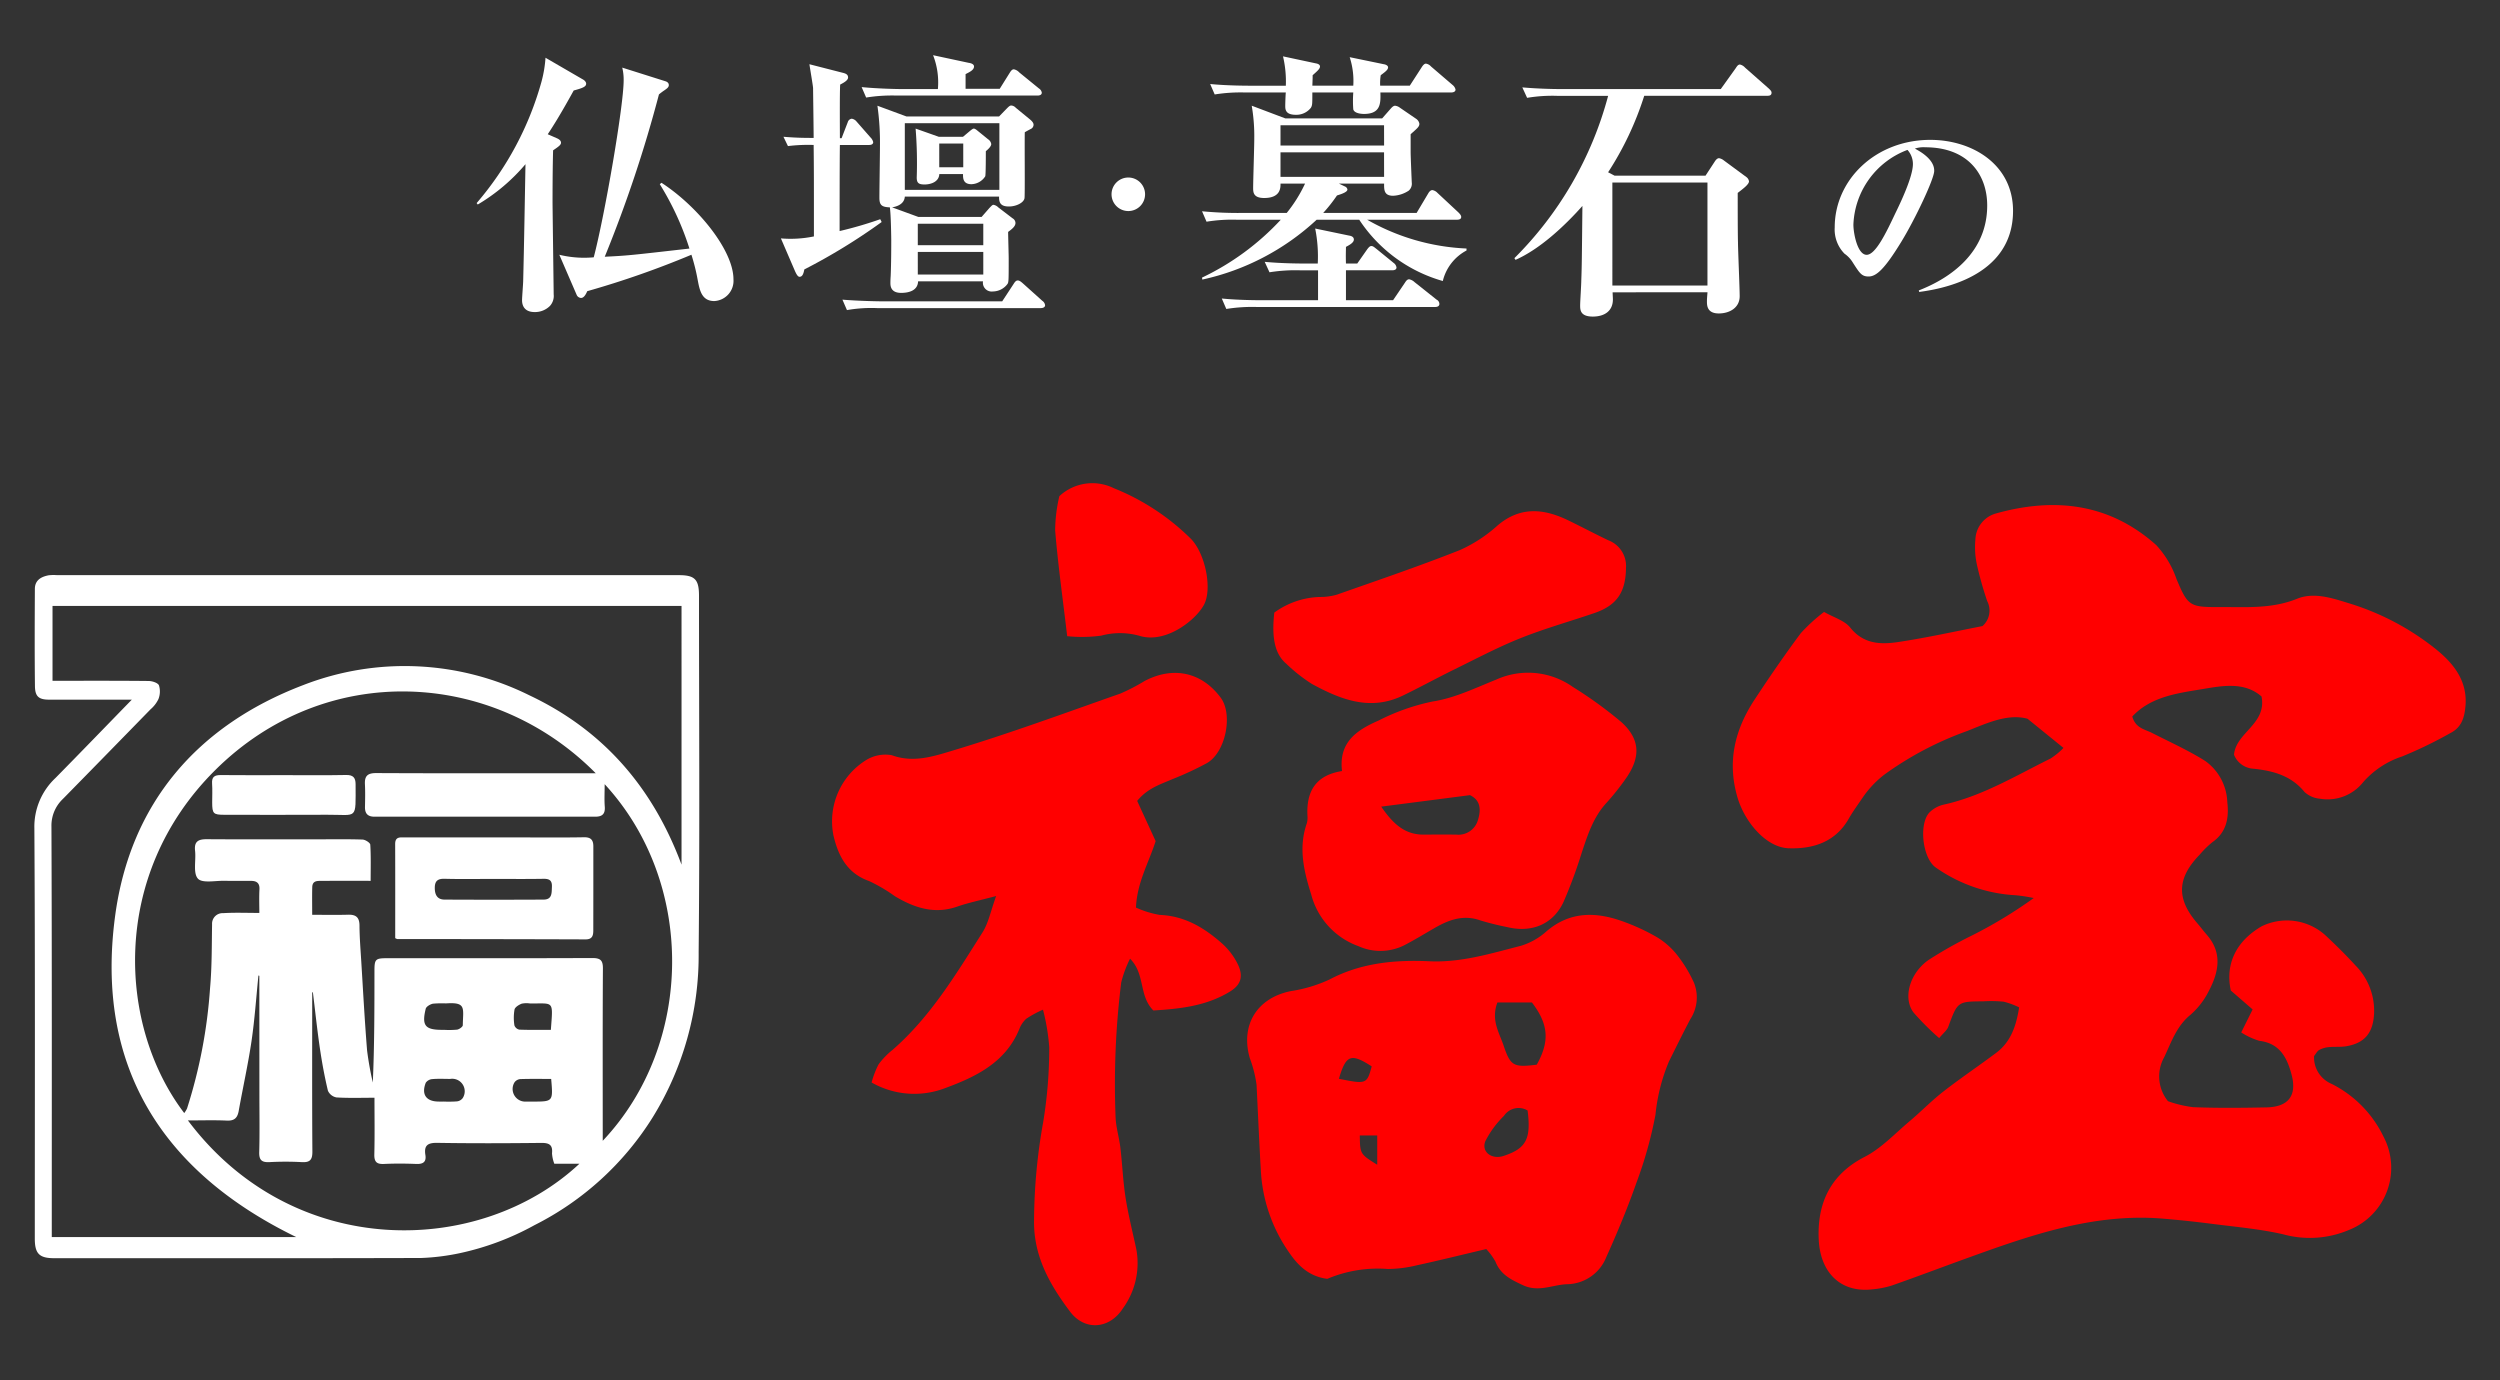
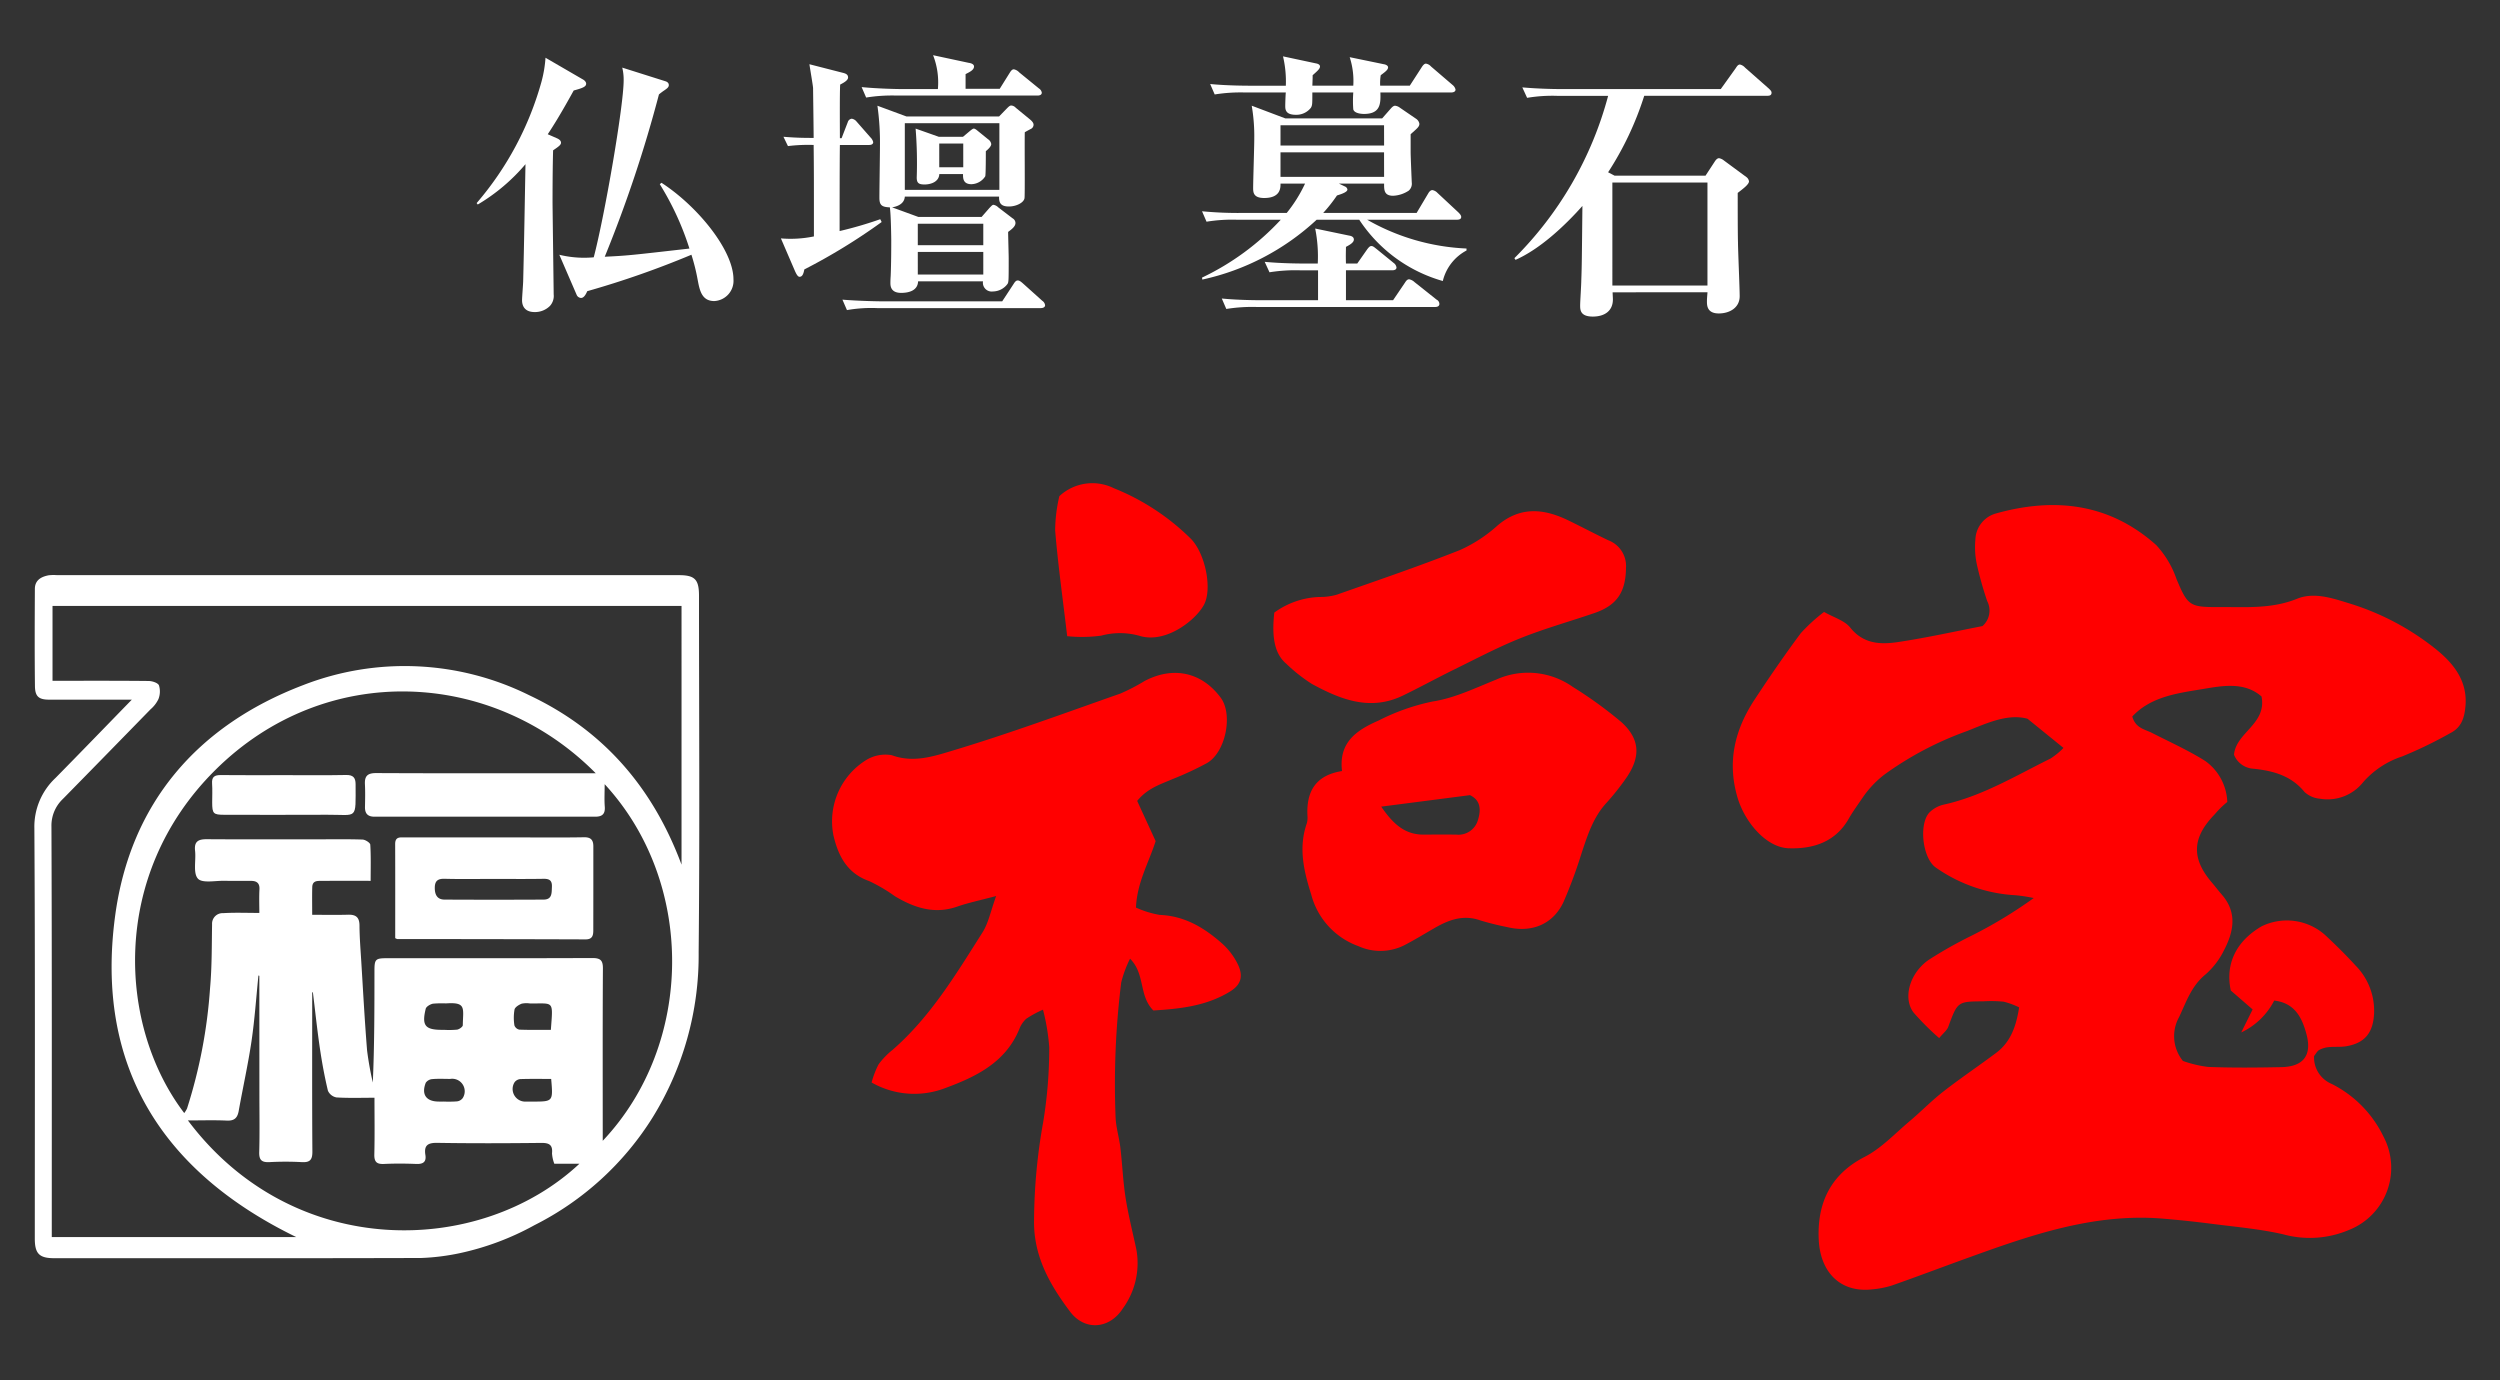
<svg xmlns="http://www.w3.org/2000/svg" width="326" height="180" viewBox="0 0 326 180">
  <rect x="0" y="0" width="326" height="180" fill="#333333" stroke="none" />
  <defs>
    <style>.cls-1{fill:#fff;}.cls-2{fill:red;}</style>
  </defs>
  <g id="レイヤー_2" data-name="レイヤー 2">
    <path class="cls-1" d="M74.811,11.8c-1.618,2.944-2.65,4.6-3.385,5.705l1.177.516c.258.11.552.294.552.588s-.331.516-1.03.994c-.037,1.178-.074,3.46-.074,6.846,0,.553.148,11.558.148,11.926a1.929,1.929,0,0,1-.479,1.51,2.752,2.752,0,0,1-1.987.809c-1.437,0-1.657-.957-1.657-1.545,0-.405.147-2.172.147-2.54.111-4.233.221-10.969.3-15.2A24.47,24.47,0,0,1,62.3,26.67l-.147-.185a41.133,41.133,0,0,0,8.466-15.864,15.927,15.927,0,0,0,.515-3.092l4.822,2.8c.221.11.478.331.478.588C76.431,11.283,76.063,11.467,74.811,11.8ZM93.143,39.258c-1.657,0-1.914-1.435-2.172-2.8a25.919,25.919,0,0,0-.81-3.24A119.708,119.708,0,0,1,76.579,37.97c-.221.515-.479.883-.81.883a.666.666,0,0,1-.589-.442l-2.245-5.19a13.655,13.655,0,0,0,4.49.332c1.436-5.485,3.9-19.73,3.9-23.079a6.669,6.669,0,0,0-.184-1.657l5.594,1.767c.258.074.479.221.479.516s-.294.478-.552.662a7.7,7.7,0,0,0-.736.552,169.823,169.823,0,0,1-7.067,21.165c3.018-.147,3.275-.184,11.042-1.068a36.969,36.969,0,0,0-3.865-8.392l.221-.184c4.712,3.055,9.387,8.8,9.387,12.588A2.642,2.642,0,0,1,93.143,39.258Z" />
    <path class="cls-1" d="M104.884,35.135c-.111.589-.258.958-.625.958-.222,0-.405-.332-.59-.737l-1.84-4.27a14.99,14.99,0,0,0,4.306-.257c0-7.73,0-8.614-.036-11.926a21.371,21.371,0,0,0-3.35.147l-.588-1.215c1.766.148,2.944.148,3.938.148,0-1.031-.074-6.111-.074-6.516-.037-.441-.4-2.54-.478-3.092l4.306,1.105c.479.11.736.257.736.625,0,.332-.441.626-1.03.921-.074,1.1-.037,6-.037,6.994h.221l.81-2.1a.619.619,0,0,1,.515-.441,1.018,1.018,0,0,1,.625.368l1.842,2.1a1.215,1.215,0,0,1,.33.589c0,.294-.294.368-.515.368h-3.828c-.037,1.767-.037,9.644-.037,11.226a50.707,50.707,0,0,0,5.3-1.546l.184.368A77.56,77.56,0,0,1,104.884,35.135Zm30.809,5.043H114.418a18.5,18.5,0,0,0-3.976.258l-.589-1.362c2.209.184,4.822.221,5.227.221h15.606l1.473-2.246c.184-.294.331-.478.552-.478s.405.147.7.405l2.5,2.245a.809.809,0,0,1,.368.589C136.282,40.031,136.061,40.178,135.693,40.178Zm-.405-27.717H116.92a21.407,21.407,0,0,0-3.975.258l-.589-1.362c2.245.221,4.822.258,5.227.258H122.3a9.731,9.731,0,0,0-.627-4.417l4.639.994c.258.036.7.147.7.478,0,.442-.515.7-1.1.994v1.914h4.454l1.288-2.061c.184-.295.331-.479.552-.479a1.268,1.268,0,0,1,.7.4l2.577,2.1a.791.791,0,0,1,.368.552C135.84,12.388,135.545,12.461,135.288,12.461Zm-.846,4.344c-.148.073-.7.368-.81.442-.038,1.361.036,8.281-.038,8.613-.109.588-1.1,1.067-2.023,1.067-.958,0-1.326-.368-1.29-1.288H117.988c-.074,1.178-1.473,1.362-1.656,1.4l3.423,1.251H128l1.03-1.178c.221-.221.368-.405.516-.405a1.156,1.156,0,0,1,.626.332l1.877,1.435a.714.714,0,0,1,.368.589c0,.441-.405.773-.957,1.178,0,.515.074,2.945.074,3.46,0,2.761,0,3.092-.148,3.313a2.394,2.394,0,0,1-1.913.993,1.147,1.147,0,0,1-1.289-1.325h-8.466c-.037,1.178-1.141,1.51-2.209,1.51-1.4,0-1.4-.958-1.4-1.326,0-.073,0-.4.036-.883.074-1.767.074-3.939.074-4.675,0-.074-.036-3.386-.184-4.269-1.067-.037-1.362-.3-1.362-1.252,0-1.068.073-5.779.073-6.736a34.266,34.266,0,0,0-.33-5.263l3.79,1.4h12.073l1-1.03c.258-.258.405-.4.589-.4a.879.879,0,0,1,.589.294l1.84,1.509c.405.332.479.552.479.7A.614.614,0,0,1,134.442,16.805Zm-4.123-.736H117.988v8.686h12.331Zm-1.767,3.644c0,.515,0,3.018-.074,3.275a2.208,2.208,0,0,1-1.8,1.031c-1.141,0-1.1-.846-1.1-1.325h-3.092c-.036.994-1.067,1.362-1.914,1.362-.772,0-1.03-.184-1.03-.92a56.241,56.241,0,0,0-.147-6.368l3.018,1.067h3.165l.921-.773c.183-.147.368-.294.479-.294s.256.074.514.294l1.362,1.105a.9.9,0,0,1,.405.625C129.251,18.977,129.1,19.271,128.552,19.713Zm-.331,9.46h-8.54v2.8h8.54Zm0,3.68h-8.54V35.8h8.54Zm-2.613-14.134h-3.13V21.81h3.13Z" />
-     <path class="cls-1" d="M147.132,27.521a2.186,2.186,0,1,1,2.185-2.186A2.183,2.183,0,0,1,147.132,27.521Z" />
    <path class="cls-1" d="M188.142,36.644a19.373,19.373,0,0,1-10.895-7.987h-5.559a31.879,31.879,0,0,1-14.907,7.8l-.036-.258a33.783,33.783,0,0,0,10.269-7.546h-5.705a20.657,20.657,0,0,0-3.976.258l-.588-1.362a49.631,49.631,0,0,0,5.226.22h5.816a18.41,18.41,0,0,0,2.393-3.828h-3.2c0,.516.037,1.878-2.135,1.878-1.435,0-1.435-.773-1.435-1.325,0-.92.147-5.411.147-6.405a23.444,23.444,0,0,0-.332-4.306l4.381,1.656h12.625l1.1-1.252c.222-.257.405-.4.589-.4a1.259,1.259,0,0,1,.626.257l2.1,1.436a.978.978,0,0,1,.442.662c0,.405-.331.626-1.141,1.362v2.319c0,.626.147,3.939.147,3.975a1.191,1.191,0,0,1-.405,1.068,4.009,4.009,0,0,1-2.025.662c-1.214,0-1.177-.81-1.177-1.583H174.6l.773.369a.513.513,0,0,1,.331.4c0,.3-.625.553-1.361.774a20.151,20.151,0,0,1-1.8,2.281h12.182l1.51-2.539c.147-.258.331-.442.552-.442a1.207,1.207,0,0,1,.662.368l2.725,2.54c.22.221.367.405.367.589,0,.294-.257.368-.589.368H178.277a28.579,28.579,0,0,0,12.957,3.754v.258A6.134,6.134,0,0,0,188.142,36.644Zm1.1-24.587h-9.239c.037,1.361.074,2.8-2.135,2.8-.368,0-1.251-.074-1.4-.589a15.039,15.039,0,0,1,0-2.208h-5.338c0,1.508,0,1.656-.184,1.987a2.4,2.4,0,0,1-1.987.921c-1.362,0-1.362-.737-1.362-1.178,0-.258.036-1.473.074-1.73h-5.3a21.437,21.437,0,0,0-3.975.257l-.59-1.362c2.209.221,4.823.221,5.228.221h4.638a14.188,14.188,0,0,0-.368-3.828l4.306.92c.221.037.516.147.516.4,0,.295-.295.552-.957,1.141,0,.331,0,.442-.038,1.362h5.338A10.036,10.036,0,0,0,176,7.455l4.453.92c.258.037.552.185.552.4,0,.295-.257.516-.957,1.031a6.363,6.363,0,0,0-.074,1.362h3.865l1.546-2.393c.185-.294.368-.478.552-.478a1.1,1.1,0,0,1,.663.368l2.834,2.43a1.044,1.044,0,0,1,.368.588C189.8,11.946,189.54,12.057,189.246,12.057Zm-2.1,27.974H163.885a21.458,21.458,0,0,0-3.976.257l-.588-1.362c2.208.222,4.822.222,5.227.222h7.325v-3.9h-2.356a21.458,21.458,0,0,0-3.976.257l-.625-1.362c2.245.222,4.859.222,5.264.222h1.656A18.578,18.578,0,0,0,171.5,29.8l4.418.92c.257.037.626.148.626.515,0,.405-.552.7-1.031.958,0,.442-.037,1.067,0,2.172h1.472l1.288-1.841c.222-.294.369-.442.552-.442.222,0,.369.148.7.405l2.208,1.8a.864.864,0,0,1,.369.59c0,.257-.222.368-.552.368h-6.037v3.9h6.146l1.547-2.283c.184-.294.331-.442.552-.442a1.442,1.442,0,0,1,.7.369l2.871,2.282a.643.643,0,0,1,.368.552C187.7,39.921,187.442,40.031,187.148,40.031Zm-6.662-23.7H166.977v2.651h13.509Zm0,3.534H166.977v3.2h13.509Z" />
    <path class="cls-1" d="M210.285,38.117c0,.184.037.736.037.92,0,1.583-1.177,2.245-2.614,2.245-1.656,0-1.656-.883-1.656-1.472,0-.479.147-2.687.147-3.2.074-2.025.074-2.8.148-9.755-2.355,2.65-5.559,5.632-8.723,7.031l-.148-.221A46.862,46.862,0,0,0,209.7,12.5h-6.59a20.011,20.011,0,0,0-3.975.258l-.625-1.362c1.693.147,3.57.221,5.263.221h20.613l1.951-2.724c.147-.221.294-.479.552-.479a1.265,1.265,0,0,1,.663.4l3.092,2.724c.183.184.367.331.367.552,0,.4-.367.4-.589.4H214.408a40.93,40.93,0,0,1-4.711,9.975l.846.442H222.4l1.178-1.8c.184-.294.368-.478.589-.478a1.4,1.4,0,0,1,.626.294l2.945,2.172a.84.84,0,0,1,.331.552c0,.405-.81.994-1.472,1.509,0,1.325,0,5.374.036,6.442,0,.994.221,5.926.221,7.03,0,1.509-1.325,2.246-2.724,2.246-1.545,0-1.545-1.068-1.545-1.583,0-.369.036-.7.073-1.178Zm12.368-.884V23.8h-12.4V37.233Z" />
-     <path class="cls-1" d="M250.265,38.071l-.056-.2c4.163-1.614,8.922-4.957,8.922-11.074,0-4.108-2.577-7.591-8.072-7.591a3.521,3.521,0,0,0-1.36.17c2.521,1.331,2.521,2.549,2.521,2.917,0,1.02-2.465,6.259-4.306,9.262-2.181,3.569-3.257,4.5-4.248,4.5-.907,0-1.162-.426-2.039-1.785a3.825,3.825,0,0,0-1.105-1.19,4.508,4.508,0,0,1-1.275-3.427c0-6.26,5.382-11.414,12.463-11.414,5.467,0,10.791,3.2,10.791,9.261C262.5,36.344,252.531,37.76,250.265,38.071Zm-1.53-18.523a10.846,10.846,0,0,0-7.052,9.743c0,1.161.538,3.937,1.728,3.937,1.161,0,2.549-2.889,3.711-5.353.68-1.388,2.322-4.815,2.322-6.486A2.736,2.736,0,0,0,248.735,19.548Z" />
-     <path class="cls-2" d="M292.257,134.63l1.485-3-2.846-2.467c-.743-3.444.68-6.435,4.04-8.383a7.5,7.5,0,0,1,8.257,1.144c1.364,1.274,2.7,2.587,3.957,3.965a8.4,8.4,0,0,1,2.432,6.258c-.121,2.5-1.181,3.866-3.62,4.282-.751.129-1.537.039-2.3.118a3.316,3.316,0,0,0-1.238.37c-.264.145-.421.485-.668.789a3.735,3.735,0,0,0,2.285,3.631A14.947,14.947,0,0,1,310.8,148.2a8.714,8.714,0,0,1-4.478,12.179,13.074,13.074,0,0,1-8.611.571c-3.068-.7-6.239-.967-9.372-1.374-2.053-.266-4.114-.479-6.177-.656-9.13-.786-17.506,2.192-25.869,5.219-3.193,1.156-6.37,2.36-9.574,3.485a11.946,11.946,0,0,1-2.556.506c-4.134.483-6.795-2.179-7-6.474-.222-4.645,1.443-8.471,5.989-10.8,2.178-1.117,3.949-3.043,5.863-4.653,1.5-1.26,2.871-2.679,4.414-3.88,2.241-1.745,4.606-3.331,6.879-5.036,1.873-1.406,2.6-3.44,2.985-5.927a10.282,10.282,0,0,0-2.008-.74,16.606,16.606,0,0,0-2.632-.047c-3.4.021-3.381.031-4.6,3.327-.167.453-.632.8-1.186,1.467a34.641,34.641,0,0,1-3.333-3.326c-1.44-1.882-.519-5.157,1.978-6.881a55.7,55.7,0,0,1,5.421-3.068,59.333,59.333,0,0,0,8.265-4.987,21.066,21.066,0,0,0-2.35-.364,19.984,19.984,0,0,1-10.4-3.6c-1.733-1.17-2.263-5.616-.877-7.166a3.859,3.859,0,0,1,1.944-1.064c5.007-1.116,9.345-3.762,13.863-5.991a9.476,9.476,0,0,0,1.7-1.391l-4.694-3.807c-2.589-.7-5.338.6-7.879,1.607a43.057,43.057,0,0,0-10.741,5.649,12.948,12.948,0,0,0-2.89,3.055c-.614.908-1.268,1.794-1.809,2.745-1.748,3.069-4.716,3.948-7.84,3.835-2.933-.107-5.709-3.424-6.649-6.6-1.392-4.692-.349-8.88,2.232-12.8,1.924-2.926,3.91-5.817,6-8.627a22.355,22.355,0,0,1,3.051-2.79c1.272.729,2.675,1.118,3.411,2.039,1.733,2.169,3.987,2.228,6.269,1.884,3.769-.567,7.5-1.405,10.973-2.077a2.684,2.684,0,0,0,.616-3.262,47.046,47.046,0,0,1-1.338-4.738,10.683,10.683,0,0,1-.2-3.257,3.657,3.657,0,0,1,2.664-3.424c7.651-2.146,14.8-1.34,20.906,4.107a12.432,12.432,0,0,1,2.664,4.461c1.433,3.371,1.664,3.659,5.328,3.631,3.489-.027,6.978.3,10.391-1.083,2.2-.895,4.592-.078,6.77.593a33.992,33.992,0,0,1,11.282,5.945c2.244,1.8,4.233,4.118,3.894,7.55-.156,1.581-.584,2.749-2.021,3.461a55,55,0,0,1-6.221,3.012,11.56,11.56,0,0,0-5.127,3.4,5.905,5.905,0,0,1-5.59,2.115,3.382,3.382,0,0,1-2.021-.877c-1.743-2.145-4.114-2.767-6.655-3.034a2.9,2.9,0,0,1-2.538-1.822c.246-2.921,4.3-4,3.586-7.6-2.271-1.983-5.227-1.371-7.734-.957-3.192.528-6.7.971-9.118,3.569.425,1.533,1.626,1.66,2.573,2.143,2.337,1.192,4.747,2.272,6.957,3.668a6.874,6.874,0,0,1,2.858,5.333c.239,2.054-.068,3.931-1.948,5.249a12.638,12.638,0,0,0-1.642,1.615c-2.973,3.053-3.07,5.76-.33,8.938.428.5.819,1.026,1.251,1.52,2.076,2.375,1.546,4.889.258,7.333a10.063,10.063,0,0,1-2.39,3.1c-1.815,1.478-2.491,3.551-3.417,5.516a5.12,5.12,0,0,0,.486,5.749,15.133,15.133,0,0,0,3.282.779c3.18.128,6.371.092,9.555.028,2.873-.057,4-1.537,3.281-4.262-.585-2.215-1.54-4.1-4.215-4.419A9.25,9.25,0,0,1,292.257,134.63Z" />
-     <path class="cls-2" d="M193.805,162.875c-3.038.717-5.991,1.453-8.964,2.1a16.755,16.755,0,0,1-3.869.5,16.928,16.928,0,0,0-7.893,1.287c-2.4-.318-3.817-1.72-5.033-3.516a20.5,20.5,0,0,1-3.635-10.676c-.217-3.7-.37-7.407-.556-11.112a16.013,16.013,0,0,0-.883-3.481c-1.245-4.347.969-7.869,5.388-8.743a18.414,18.414,0,0,0,5.01-1.508c4.134-2.185,8.551-2.581,13.053-2.376,4.136.189,8-1.022,11.894-2.015a8.869,8.869,0,0,0,3.366-1.908c2.919-2.49,6.154-2.552,9.533-1.415a27.086,27.086,0,0,1,4.78,2.157,9.765,9.765,0,0,1,2.691,2.349,17.608,17.608,0,0,1,2.209,3.637,5.167,5.167,0,0,1-.466,4.725c-.966,1.829-1.879,3.687-2.8,5.54a23.951,23.951,0,0,0-1.756,6.935,53.505,53.505,0,0,1-2.456,8.8c-1.157,3.3-2.5,6.537-3.938,9.725a5.6,5.6,0,0,1-5.1,3.581c-1.914.056-3.726,1.087-5.78.132-1.562-.727-2.924-1.378-3.592-3.073A8.33,8.33,0,0,0,193.805,162.875Zm1.457-32.156c-.87,2.32.255,3.959.821,5.657.881,2.642,1.308,2.831,4.31,2.458,1.7-3.04,1.553-5.258-.632-8.115Zm3.934,14.088a2.285,2.285,0,0,0-3.077.7,12.455,12.455,0,0,0-2.442,3.33c-.52,1.415.883,2.4,2.4,1.894C199.006,149.761,199.67,148.539,199.2,144.807Zm-24.6-4.132c3.586.719,3.644.695,4.275-1.62C176.164,137.314,175.523,137.528,174.592,140.675Zm4.994,7.393h-2.274c.038,2.419.038,2.419,2.274,3.816Z" />
+     <path class="cls-2" d="M292.257,134.63l1.485-3-2.846-2.467c-.743-3.444.68-6.435,4.04-8.383a7.5,7.5,0,0,1,8.257,1.144c1.364,1.274,2.7,2.587,3.957,3.965a8.4,8.4,0,0,1,2.432,6.258c-.121,2.5-1.181,3.866-3.62,4.282-.751.129-1.537.039-2.3.118a3.316,3.316,0,0,0-1.238.37c-.264.145-.421.485-.668.789a3.735,3.735,0,0,0,2.285,3.631A14.947,14.947,0,0,1,310.8,148.2a8.714,8.714,0,0,1-4.478,12.179,13.074,13.074,0,0,1-8.611.571c-3.068-.7-6.239-.967-9.372-1.374-2.053-.266-4.114-.479-6.177-.656-9.13-.786-17.506,2.192-25.869,5.219-3.193,1.156-6.37,2.36-9.574,3.485a11.946,11.946,0,0,1-2.556.506c-4.134.483-6.795-2.179-7-6.474-.222-4.645,1.443-8.471,5.989-10.8,2.178-1.117,3.949-3.043,5.863-4.653,1.5-1.26,2.871-2.679,4.414-3.88,2.241-1.745,4.606-3.331,6.879-5.036,1.873-1.406,2.6-3.44,2.985-5.927a10.282,10.282,0,0,0-2.008-.74,16.606,16.606,0,0,0-2.632-.047c-3.4.021-3.381.031-4.6,3.327-.167.453-.632.8-1.186,1.467a34.641,34.641,0,0,1-3.333-3.326c-1.44-1.882-.519-5.157,1.978-6.881a55.7,55.7,0,0,1,5.421-3.068,59.333,59.333,0,0,0,8.265-4.987,21.066,21.066,0,0,0-2.35-.364,19.984,19.984,0,0,1-10.4-3.6c-1.733-1.17-2.263-5.616-.877-7.166a3.859,3.859,0,0,1,1.944-1.064c5.007-1.116,9.345-3.762,13.863-5.991a9.476,9.476,0,0,0,1.7-1.391l-4.694-3.807c-2.589-.7-5.338.6-7.879,1.607a43.057,43.057,0,0,0-10.741,5.649,12.948,12.948,0,0,0-2.89,3.055c-.614.908-1.268,1.794-1.809,2.745-1.748,3.069-4.716,3.948-7.84,3.835-2.933-.107-5.709-3.424-6.649-6.6-1.392-4.692-.349-8.88,2.232-12.8,1.924-2.926,3.91-5.817,6-8.627a22.355,22.355,0,0,1,3.051-2.79c1.272.729,2.675,1.118,3.411,2.039,1.733,2.169,3.987,2.228,6.269,1.884,3.769-.567,7.5-1.405,10.973-2.077a2.684,2.684,0,0,0,.616-3.262,47.046,47.046,0,0,1-1.338-4.738,10.683,10.683,0,0,1-.2-3.257,3.657,3.657,0,0,1,2.664-3.424c7.651-2.146,14.8-1.34,20.906,4.107a12.432,12.432,0,0,1,2.664,4.461c1.433,3.371,1.664,3.659,5.328,3.631,3.489-.027,6.978.3,10.391-1.083,2.2-.895,4.592-.078,6.77.593a33.992,33.992,0,0,1,11.282,5.945c2.244,1.8,4.233,4.118,3.894,7.55-.156,1.581-.584,2.749-2.021,3.461a55,55,0,0,1-6.221,3.012,11.56,11.56,0,0,0-5.127,3.4,5.905,5.905,0,0,1-5.59,2.115,3.382,3.382,0,0,1-2.021-.877c-1.743-2.145-4.114-2.767-6.655-3.034a2.9,2.9,0,0,1-2.538-1.822c.246-2.921,4.3-4,3.586-7.6-2.271-1.983-5.227-1.371-7.734-.957-3.192.528-6.7.971-9.118,3.569.425,1.533,1.626,1.66,2.573,2.143,2.337,1.192,4.747,2.272,6.957,3.668a6.874,6.874,0,0,1,2.858,5.333a12.638,12.638,0,0,0-1.642,1.615c-2.973,3.053-3.07,5.76-.33,8.938.428.5.819,1.026,1.251,1.52,2.076,2.375,1.546,4.889.258,7.333a10.063,10.063,0,0,1-2.39,3.1c-1.815,1.478-2.491,3.551-3.417,5.516a5.12,5.12,0,0,0,.486,5.749,15.133,15.133,0,0,0,3.282.779c3.18.128,6.371.092,9.555.028,2.873-.057,4-1.537,3.281-4.262-.585-2.215-1.54-4.1-4.215-4.419A9.25,9.25,0,0,1,292.257,134.63Z" />
    <path class="cls-2" d="M150.4,131.768c-1.931-1.938-1.025-4.724-3.041-6.756a15.079,15.079,0,0,0-1.152,3.1,107.481,107.481,0,0,0-.729,17.69c.072,1.3.467,2.574.621,3.87.255,2.163.338,4.35.675,6.5.355,2.256.92,4.48,1.4,6.717a10.042,10.042,0,0,1-1.761,7.743c-1.732,2.685-4.958,2.959-6.881.4-2.639-3.515-4.8-7.266-4.69-12a74.156,74.156,0,0,1,1.188-12.695,59.324,59.324,0,0,0,.791-9.777,27.161,27.161,0,0,0-.816-4.9,14.291,14.291,0,0,0-2.185,1.189,3.488,3.488,0,0,0-.906,1.356c-1.809,4.4-5.75,6.248-9.752,7.717a11.218,11.218,0,0,1-9.505-.766,11.764,11.764,0,0,1,.906-2.358,9.818,9.818,0,0,1,1.824-1.89c4.949-4.312,8.279-9.873,11.732-15.321.783-1.236,1.066-2.789,1.78-4.745-2.082.557-3.622.872-5.094,1.384-2.966,1.032-5.567.152-8.087-1.341a20.859,20.859,0,0,0-3.388-1.995c-2.861-1.015-4.011-3.257-4.642-5.919a9.4,9.4,0,0,1,4.2-9.822,4.775,4.775,0,0,1,3.4-.671c2.847,1.052,5.547.118,8.029-.628,7.331-2.206,14.527-4.863,21.755-7.4a24.909,24.909,0,0,0,3.185-1.648c3.75-1.968,7.458-1.151,9.929,2.187,1.619,2.187.647,7.1-1.791,8.514a41.606,41.606,0,0,1-4.467,2.08c-1.6.691-3.3,1.205-4.64,2.857l2.408,5.24c-.894,2.811-2.43,5.408-2.565,8.668a12.606,12.606,0,0,0,3.1.957c3.279.129,5.847,1.7,8.171,3.765a8.875,8.875,0,0,1,1.947,2.546c.824,1.615.535,2.762-.943,3.673C157.253,131.233,153.713,131.557,150.4,131.768Z" />
    <path class="cls-2" d="M175,100.545c-.452-3.729,1.877-5.33,4.767-6.586a27.936,27.936,0,0,1,7.042-2.483c2.846-.431,5.576-1.764,8.3-2.857a10.1,10.1,0,0,1,9.991.958,54.193,54.193,0,0,1,6.346,4.6c2.442,2.231,2.507,4.532.608,7.284a33.011,33.011,0,0,1-2.649,3.321c-1.661,1.845-2.381,4.119-3.145,6.4a61.792,61.792,0,0,1-2.374,6.429c-1.359,2.921-4.155,4.064-7.36,3.279a35.878,35.878,0,0,1-3.494-.87c-2.174-.773-4.056-.1-5.9.959-1.326.762-2.631,1.564-3.987,2.269a6.939,6.939,0,0,1-6.007.131,9.782,9.782,0,0,1-6.149-6.711c-.977-3.106-1.687-6.1-.589-9.286a2.66,2.66,0,0,0,.093-.977C170.33,103.27,171.5,101.1,175,100.545Zm5.112,4.64c1.6,2.336,3.132,3.666,5.561,3.649,1.412-.01,2.825-.018,4.238,0a2.642,2.642,0,0,0,2.789-1.824c.4-1.261.482-2.6-1.013-3.323Z" />
    <path class="cls-2" d="M166.169,79.882a10.616,10.616,0,0,1,5.893-2.037,7.775,7.775,0,0,0,2.262-.3c5.363-1.886,10.749-3.719,16.032-5.809a18.589,18.589,0,0,0,4.934-3.221c2.954-2.5,5.994-2.208,9.173-.678,1.766.851,3.5,1.778,5.266,2.617a3.586,3.586,0,0,1,2.3,3.607c-.035,3.131-1.166,4.877-4.125,5.884-3.216,1.1-6.5,2.021-9.647,3.28-2.935,1.173-5.745,2.664-8.589,4.058-2.264,1.111-4.476,2.33-6.747,3.426-4.264,2.056-8.129.5-11.855-1.527a20.951,20.951,0,0,1-3.337-2.632C166.277,85.313,165.791,83.276,166.169,79.882Z" />
    <path class="cls-2" d="M139.162,82.959c-.586-4.98-1.208-9.382-1.57-13.805a20.152,20.152,0,0,1,.547-4.453,6.316,6.316,0,0,1,7.087-1.046,30.29,30.29,0,0,1,10.062,6.6c1.866,1.9,2.818,6.478,1.724,8.579-1.036,1.989-4.9,5.064-8.29,4.117a9.359,9.359,0,0,0-5.126-.062A18.982,18.982,0,0,1,139.162,82.959Z" />
    <path class="cls-1" d="M17.19,91.236c-3.789,0-7.268,0-10.748,0-1.363,0-1.868-.382-1.885-1.768-.05-4.223-.031-8.447-.01-12.67,0-1.142.814-1.592,1.8-1.781A5.981,5.981,0,0,1,7.448,75H88.516c2.091,0,2.634.553,2.634,2.683,0,15.5.108,31-.046,46.5a40.153,40.153,0,0,1-6.02,21.56A38.648,38.648,0,0,1,69.71,159.753a35.574,35.574,0,0,1-9.765,3.662,29.225,29.225,0,0,1-5.032.627c-15.951.047-31.9.028-47.853.027-1.934,0-2.522-.594-2.522-2.548,0-17.838.052-35.675-.056-53.512a8.712,8.712,0,0,1,2.751-6.558C10.5,98.133,13.732,94.787,17.19,91.236Zm21.441,70.078C21.1,152.783,12.376,138.971,15.018,119.4c1.974-14.631,10.691-24.785,24.5-30.055a36.534,36.534,0,0,1,29.5,1.317c9.537,4.5,16.053,11.885,19.854,22.087V79.015H6.849v9.761c4.237,0,8.377-.019,12.517.025.478,0,1.227.241,1.364.572a2.722,2.722,0,0,1-.069,1.788,4.1,4.1,0,0,1-1.026,1.331q-5.654,5.8-11.329,11.584c-.058.059-.118.115-.174.174a4.781,4.781,0,0,0-1.423,3.544c.067,17.347.043,34.693.043,52.04v1.48Zm40.216-59.058c0,1.144-.054,2.042.015,2.93.074.96-.331,1.312-1.248,1.311q-14.391-.014-28.782,0c-.887,0-1.255-.416-1.238-1.276.019-.984.043-1.97-.007-2.951-.055-1.088.346-1.466,1.482-1.461,9.061.044,18.122.025,27.183.024h1.433c-13.415-13.558-35.213-14.734-49.63-.4-13.825,13.743-12.587,33.479-4.03,44.709a3.281,3.281,0,0,0,.367-.6,66.129,66.129,0,0,0,3-15.7c.248-2.757.216-5.54.263-8.313a1.375,1.375,0,0,1,1.454-1.454c1.534-.094,3.079-.028,4.709-.028,0-.952-.043-2.015.014-3.073.045-.818-.366-1.1-1.07-1.107-1.148-.017-2.3.016-3.444-.012-1.216-.03-2.943.353-3.512-.282-.653-.73-.228-2.385-.368-3.627s.442-1.521,1.547-1.513c4.838.034,9.676.015,14.514.015,1.927,0,3.856-.035,5.78.031.358.013.99.417,1.006.671.094,1.537.047,3.082.047,4.711-2.189,0-4.231-.012-6.274.007-.583.006-1.315-.1-1.34.812-.032,1.174-.008,2.349-.008,3.61,1.655,0,3.165.033,4.674-.011,1.02-.03,1.489.328,1.494,1.41.008,1.542.133,3.085.228,4.626.24,3.887.448,7.778.761,11.66a42.263,42.263,0,0,0,.748,4.186c.213-4.873.212-9.71.214-14.546,0-1.55.118-1.665,1.7-1.665,8.9,0,17.794.016,26.691-.022,1.065,0,1.412.281,1.4,1.379-.045,7.011-.023,14.022-.023,21.033v1.422C90.515,136.148,90.723,115.129,78.847,102.256ZM33.818,127.25,33.7,127.2c-.292,2.85-.485,5.715-.9,8.546-.451,3.053-1.129,6.072-1.672,9.112-.163.914-.56,1.313-1.546,1.267-1.647-.077-3.3-.021-5.078-.021,13.769,18.346,38.087,17.772,51.05,5.649H72.283a4.666,4.666,0,0,1-.3-1.351c.112-1.122-.37-1.378-1.417-1.366-4.51.05-9.02.065-13.529-.007-1.236-.02-1.767.31-1.567,1.572.148.935-.311,1.214-1.2,1.178-1.392-.057-2.79-.066-4.181,0-.964.048-1.3-.263-1.277-1.254.061-2.494.02-4.991.02-7.379-1.711,0-3.337.058-4.954-.041a1.519,1.519,0,0,1-1.116-.87c-.435-1.832-.779-3.69-1.052-5.555-.354-2.42-.61-4.853-.908-7.281l-.09,0v1.327c0,6.478-.024,12.956.023,19.433.008,1.1-.329,1.444-1.4,1.381a38.58,38.58,0,0,0-4.179,0c-1,.049-1.384-.24-1.354-1.3.072-2.5.023-5,.023-7.5Zm38.014,7.041c.291-3.914.423-3.409-2.717-3.439a3.023,3.023,0,0,0-1.091.029c-.367.147-.863.449-.931.765a6.313,6.313,0,0,0-.013,2.067.873.873,0,0,0,.636.552C69.09,134.317,70.468,134.291,71.832,134.291Zm-13.933,0a10.7,10.7,0,0,0,1.71-.027c.282-.046.736-.369.739-.573.04-2.244.481-3.034-2.183-2.848a13.278,13.278,0,0,0-1.709.038c-.356.073-.873.377-.944.669-.534,2.192-.074,2.743,2.141,2.744C57.735,134.3,57.817,134.3,57.9,134.294Zm-.061,9.351a15.4,15.4,0,0,0,1.72-.019,1.089,1.089,0,0,0,.774-.423,1.634,1.634,0,0,0-1.629-2.509c-.779,0-1.562-.044-2.335.024a1.139,1.139,0,0,0-.849.478c-.6,1.538.062,2.45,1.7,2.451C57.428,143.647,57.633,143.647,57.838,143.645Zm14.036-2.95c-1.375,0-2.676-.022-3.976.019a1.048,1.048,0,0,0-.788.4,1.646,1.646,0,0,0,1.492,2.537h.857C72.128,143.647,72.128,143.647,71.874,140.7Z" />
    <path class="cls-1" d="M51.536,122.333c0-4.1.009-8.191-.006-12.281,0-.978.663-.852,1.272-.853q7.372,0,14.743,0c2.866,0,5.734.034,8.6-.02.931-.017,1.229.375,1.228,1.206,0,3.644,0,7.289-.007,10.934,0,.639-.108,1.18-.994,1.177q-12.285-.042-24.569-.042A1.421,1.421,0,0,1,51.536,122.333Zm12.832-7.721c-2.13,0-4.262.038-6.391-.018-.883-.023-1.273.275-1.281,1.154s.287,1.554,1.268,1.559q6.453.034,12.905,0c1.144,0,1.063-.851,1.1-1.653.038-.818-.3-1.071-1.088-1.058C68.711,114.635,66.54,114.612,64.368,114.612Z" />
    <path class="cls-1" d="M37.033,101.079c2.7,0,5.4.035,8.1-.02.922-.019,1.236.359,1.236,1.2,0,4.745.309,3.963-3.7,3.985-4.459.025-8.918.008-13.378.005-1.482,0-1.617-.139-1.622-1.613,0-.818.043-1.639-.013-2.454-.061-.885.326-1.124,1.156-1.113C31.551,101.1,34.292,101.079,37.033,101.079Z" />
  </g>
</svg>